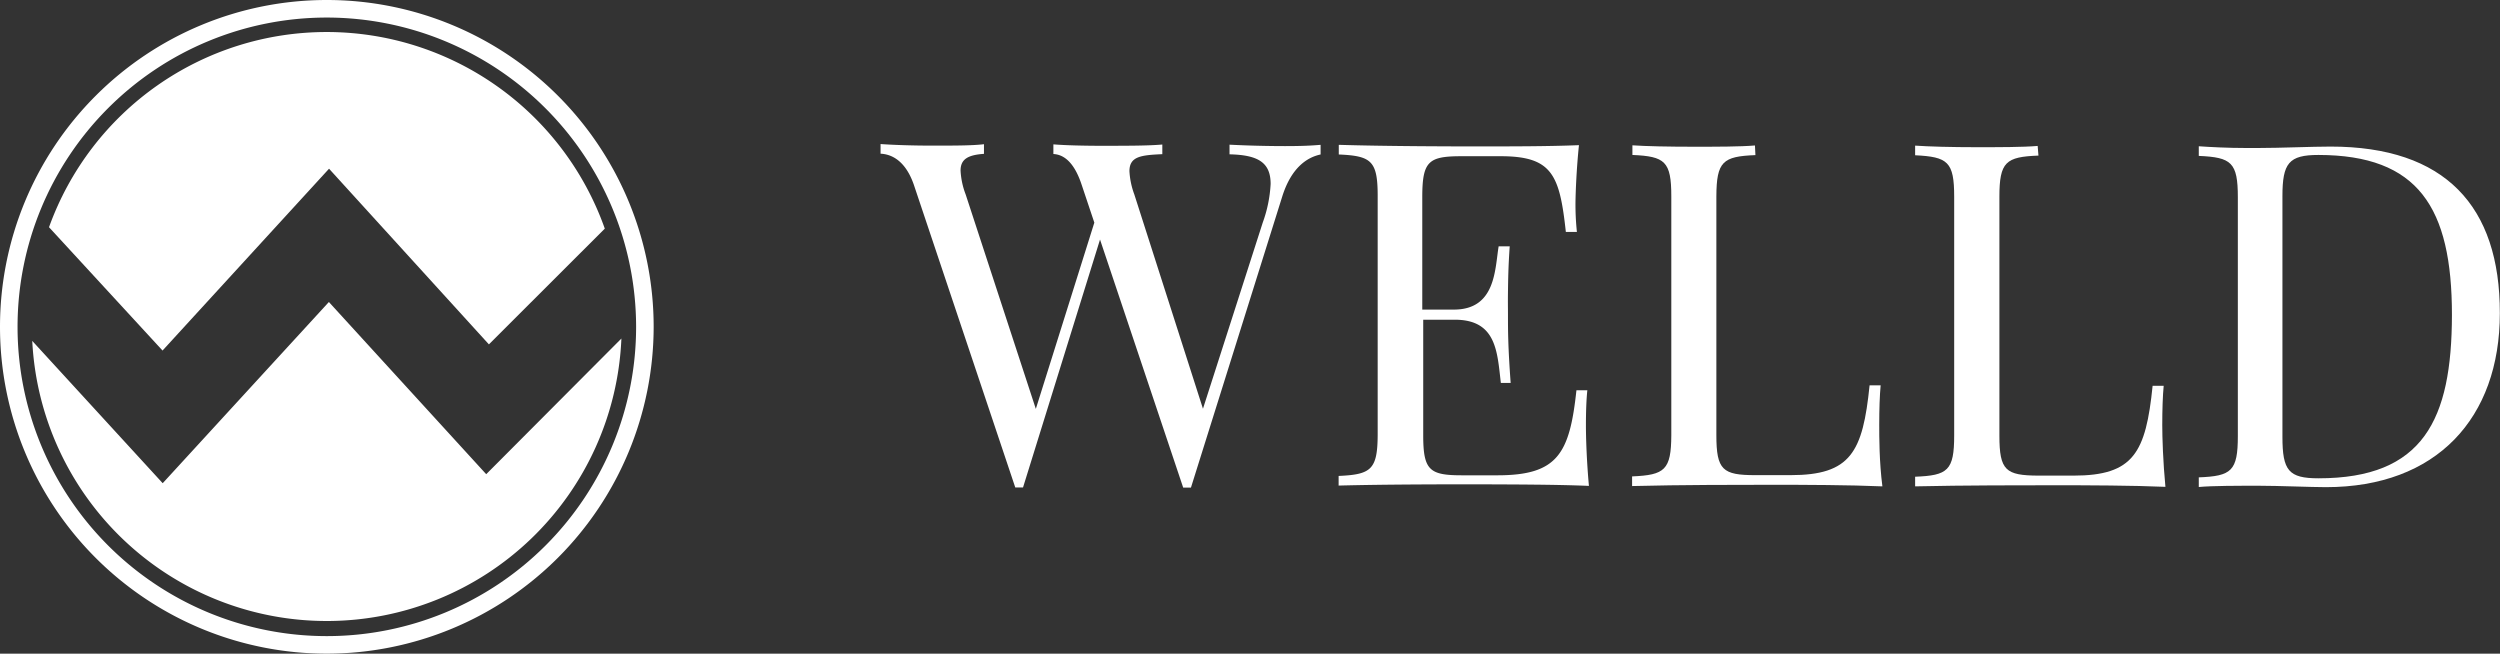
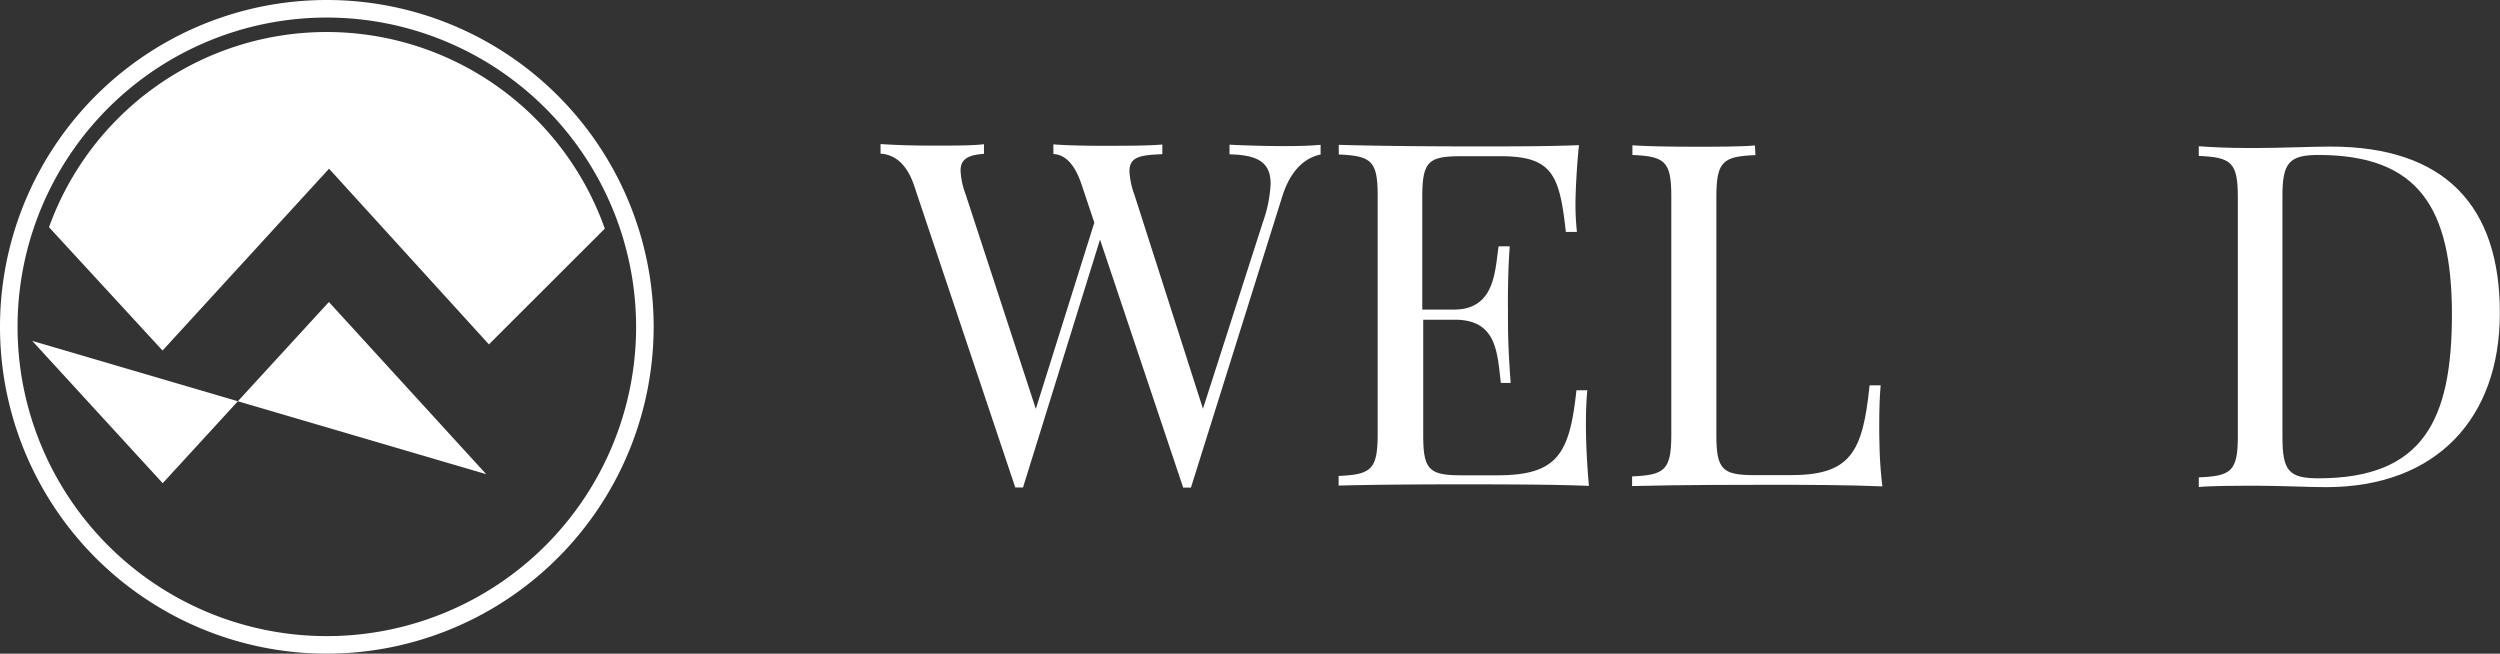
<svg xmlns="http://www.w3.org/2000/svg" id="レイヤー_1" data-name="レイヤー 1" viewBox="0 0 158.11 41.34">
  <rect x="0" y="0" width="158.11" height="41.34" fill="#333333" stroke="none" />
  <defs>
    <style>.cls-1{fill:#fff;}</style>
  </defs>
  <title>logo</title>
  <path class="cls-1" d="M416.6,286.49v.61c-.81.17-1.83.78-2.42,2.64l-5.78,18.43h-.49l-5.26-15.69-4.87,15.68h-.49L390.87,289c-.55-1.57-1.46-1.92-2.1-1.95v-.61c.82.06,2.1.1,3.26.1,1.34,0,2.56,0,3.28-.09v.61c-1.05.07-1.48.36-1.48,1.06a4.85,4.85,0,0,0,.32,1.5l4.44,13.57,3.7-11.78-.8-2.39c-.52-1.58-1.24-1.92-1.79-1.95v-.61c.73.06,1.92.09,3,.09,1.57,0,3,0,3.89-.08v.61c-1.35.06-2.08.14-2.08,1.08a5,5,0,0,0,.31,1.47l4.34,13.55,3.78-11.77a8.39,8.39,0,0,0,.5-2.45c0-1.38-.83-1.83-2.6-1.87v-.61c1.16.06,2.44.09,3.51.09S416,286.54,416.6,286.49Z" transform="translate(-333.08 -277.33)" />
  <path class="cls-1" d="M433.57,308.06c-2.06-.09-4.93-.09-7-.1-1.82,0-5.84,0-8.83.08v-.61c2.06-.09,2.46-.4,2.47-2.61l0-15.1c0-2.22-.4-2.53-2.46-2.62v-.61c3,.09,7,.1,8.83.1s4.47,0,6.36-.08c-.15,1.43-.21,2.9-.22,3.6a16.47,16.47,0,0,0,.09,1.89h-.7c-.39-3.59-.85-4.78-4.08-4.79h-2.52c-2.07,0-2.47.31-2.48,2.52v7.18h2c2.65,0,2.59-2.55,2.83-4h.7c-.09,1.29-.1,2.16-.11,2.86s0,1,0,1.46c0,1,0,2,.17,4.32H428c-.23-1.94-.26-4-2.91-4h-2v7.31c0,2.22.4,2.53,2.46,2.53h2.23c3.81,0,4.57-1.36,5-5.38h.69c-.06.55-.09,1.35-.09,2.2S433.43,306.52,433.57,308.06Z" transform="translate(-333.08 -277.33)" />
  <path class="cls-1" d="M444.1,287.14c-2.06.08-2.46.4-2.47,2.61l0,15.1c0,2.21.4,2.53,2.46,2.53h2.23c3.81,0,4.57-1.45,5-5.68h.7c-.06.64-.09,1.51-.09,2.5,0,.75,0,2.34.2,3.89-2.06-.09-4.93-.1-7-.1-1.83,0-5.84,0-8.83.08v-.61c2.07-.09,2.47-.4,2.48-2.61l0-15.1c0-2.22-.4-2.53-2.46-2.62v-.61c.84.06,2.32.09,3.89.09,1.4,0,2.93,0,3.86-.08Z" transform="translate(-333.08 -277.33)" />
-   <path class="cls-1" d="M462,287.17c-2.06.08-2.47.39-2.47,2.61l0,15.1c0,2.21.4,2.52,2.46,2.53h2.23c3.8,0,4.57-1.45,5-5.68h.7c-.06.64-.09,1.51-.09,2.49,0,.76.05,2.35.2,3.9-2.06-.09-4.93-.1-7-.1-1.83,0-5.84,0-8.83.07v-.61c2.07-.08,2.47-.39,2.47-2.61l0-15.1c0-2.21-.4-2.52-2.47-2.62v-.61c.84.06,2.31.1,3.89.1,1.4,0,2.93,0,3.86-.08Z" transform="translate(-333.08 -277.33)" />
  <path class="cls-1" d="M491.18,297.14c0,6.63-4,11-11,11-.92,0-3-.09-4.26-.09s-2.93,0-3.78.08v-.61c2.07-.08,2.47-.4,2.47-2.61l0-15.1c0-2.21-.4-2.53-2.47-2.62v-.61c.7.05,1.85.11,3,.11h.74c1.4,0,3.43-.09,4.59-.09C487.71,286.6,491.19,290.35,491.18,297.14Zm-13.75-7.4,0,15.22c0,2.13.39,2.62,2.28,2.62,6.63,0,8.43-3.7,8.44-10.33,0-6.82-2.14-10.11-8.44-10.12C477.83,287.13,477.43,287.65,477.43,289.74Z" transform="translate(-333.08 -277.33)" />
  <path class="cls-1" d="M353.75,318.67A20.67,20.67,0,1,1,374.42,298,20.69,20.69,0,0,1,353.75,318.67Zm0-40.23A19.56,19.56,0,1,0,373.31,298,19.58,19.58,0,0,0,353.75,278.44Z" transform="translate(-333.08 -277.33)" />
  <path class="cls-1" d="M353.89,288,364,299.11l7.33-7.32a18.66,18.66,0,0,0-35.15-.09l7.18,7.8Z" transform="translate(-333.08 -277.33)" />
-   <path class="cls-1" d="M363.83,307.32l-9.95-10.89-10.51,11.46-8.25-9a18.65,18.65,0,0,0,37.26-.15Z" transform="translate(-333.08 -277.33)" />
+   <path class="cls-1" d="M363.83,307.32l-9.95-10.89-10.51,11.46-8.25-9Z" transform="translate(-333.08 -277.33)" />
</svg>